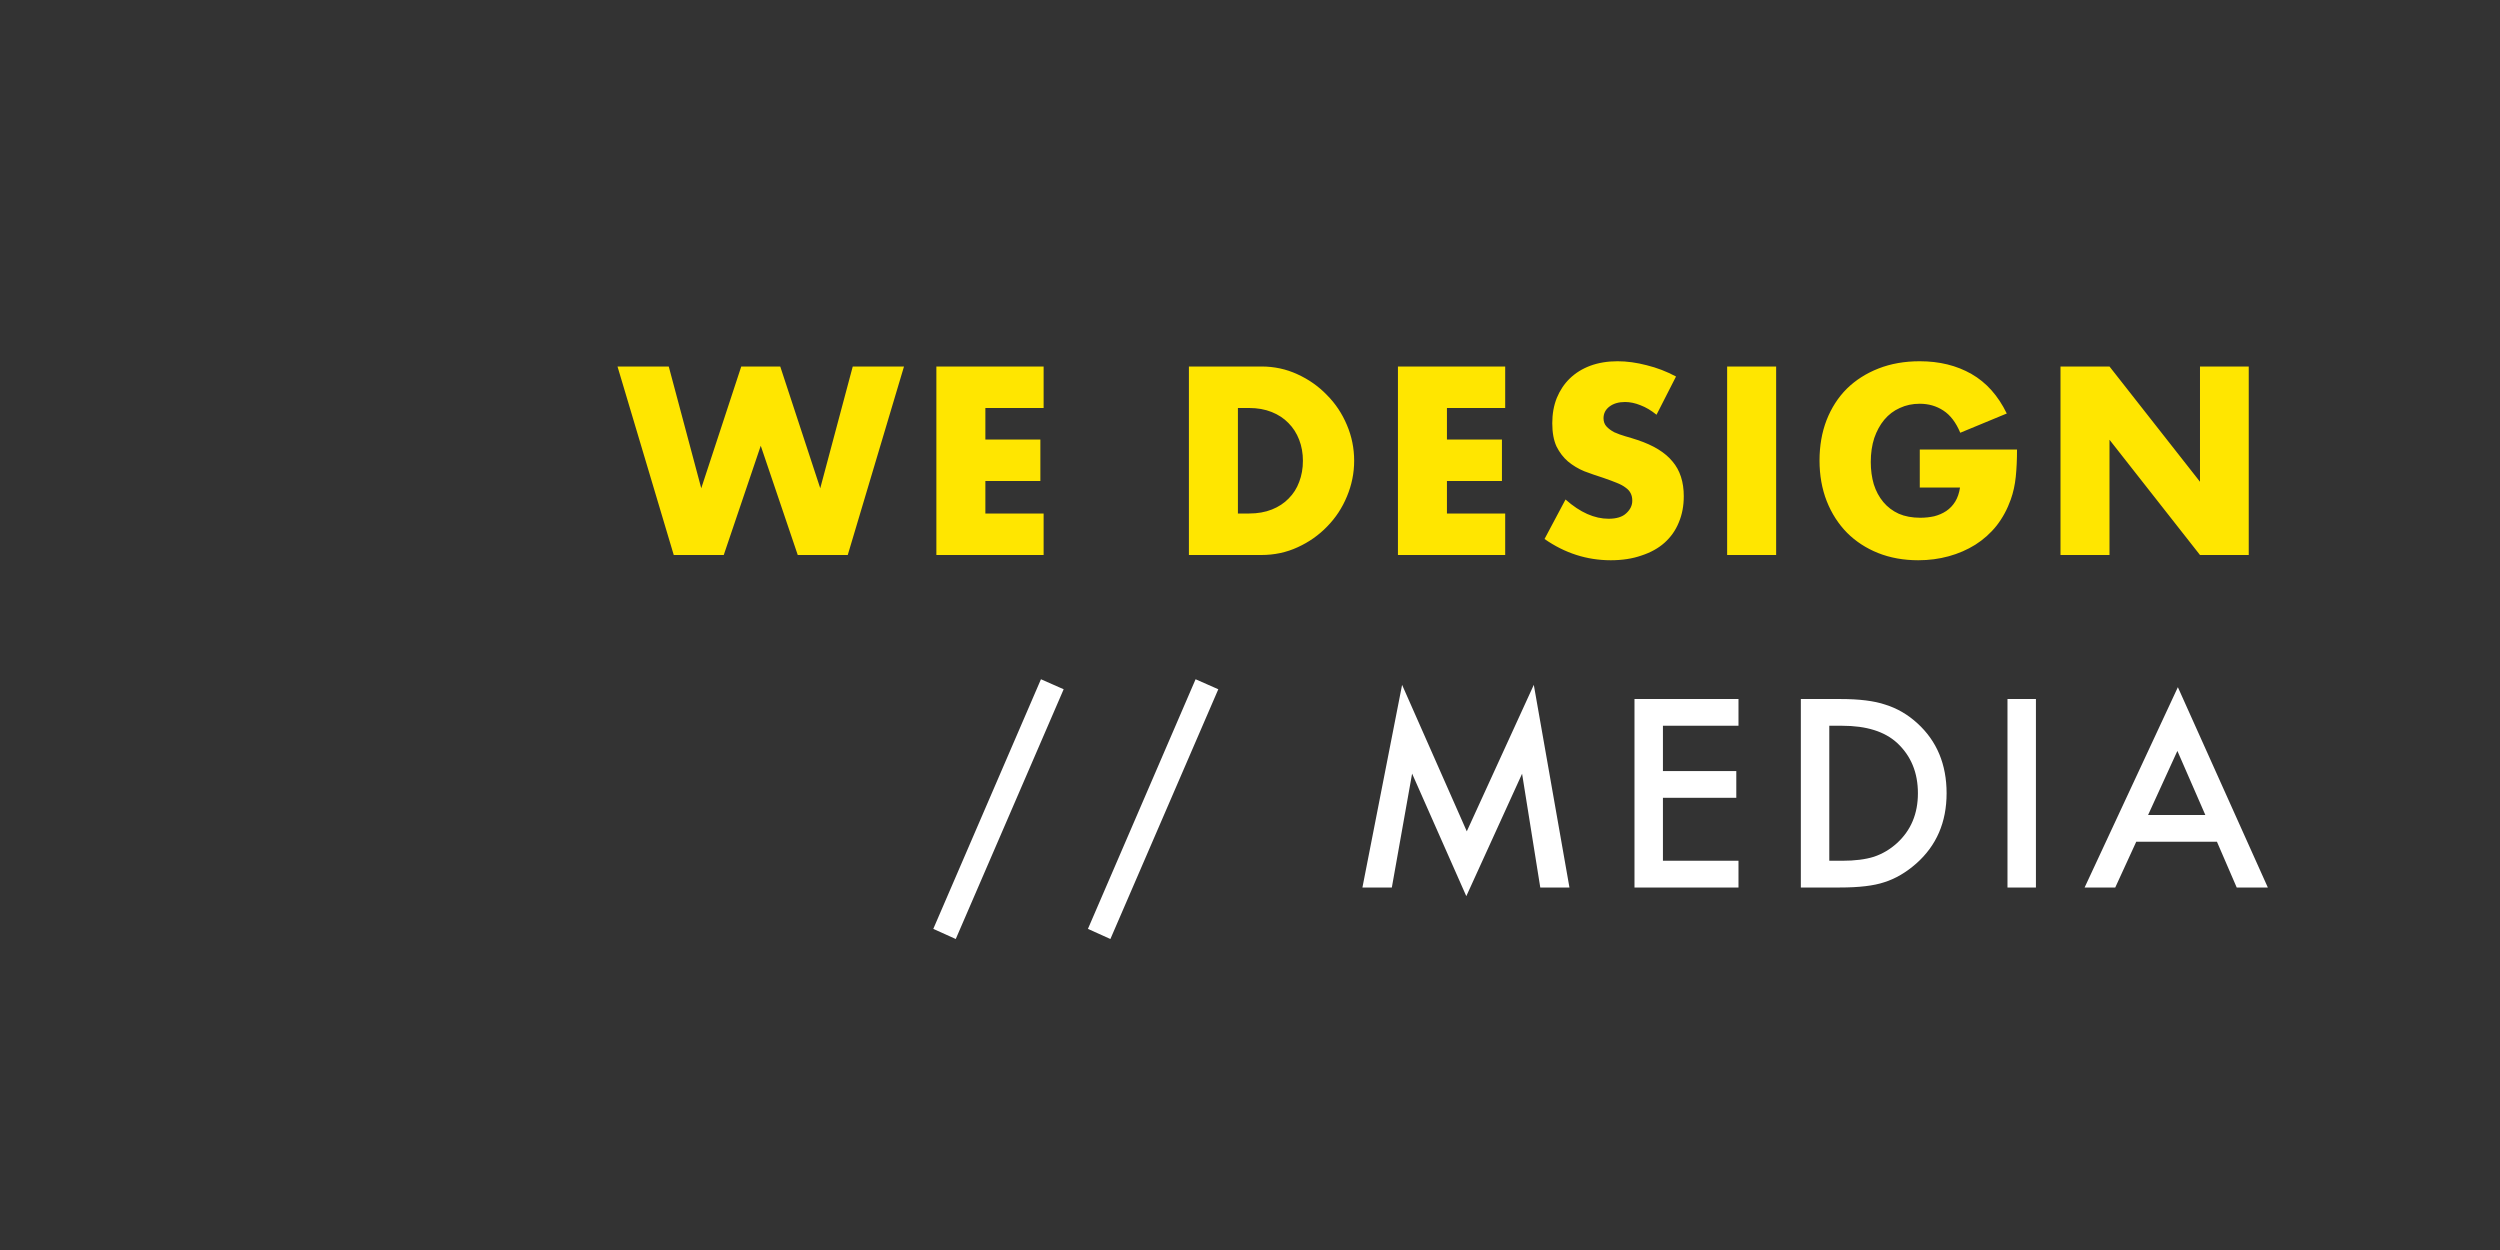
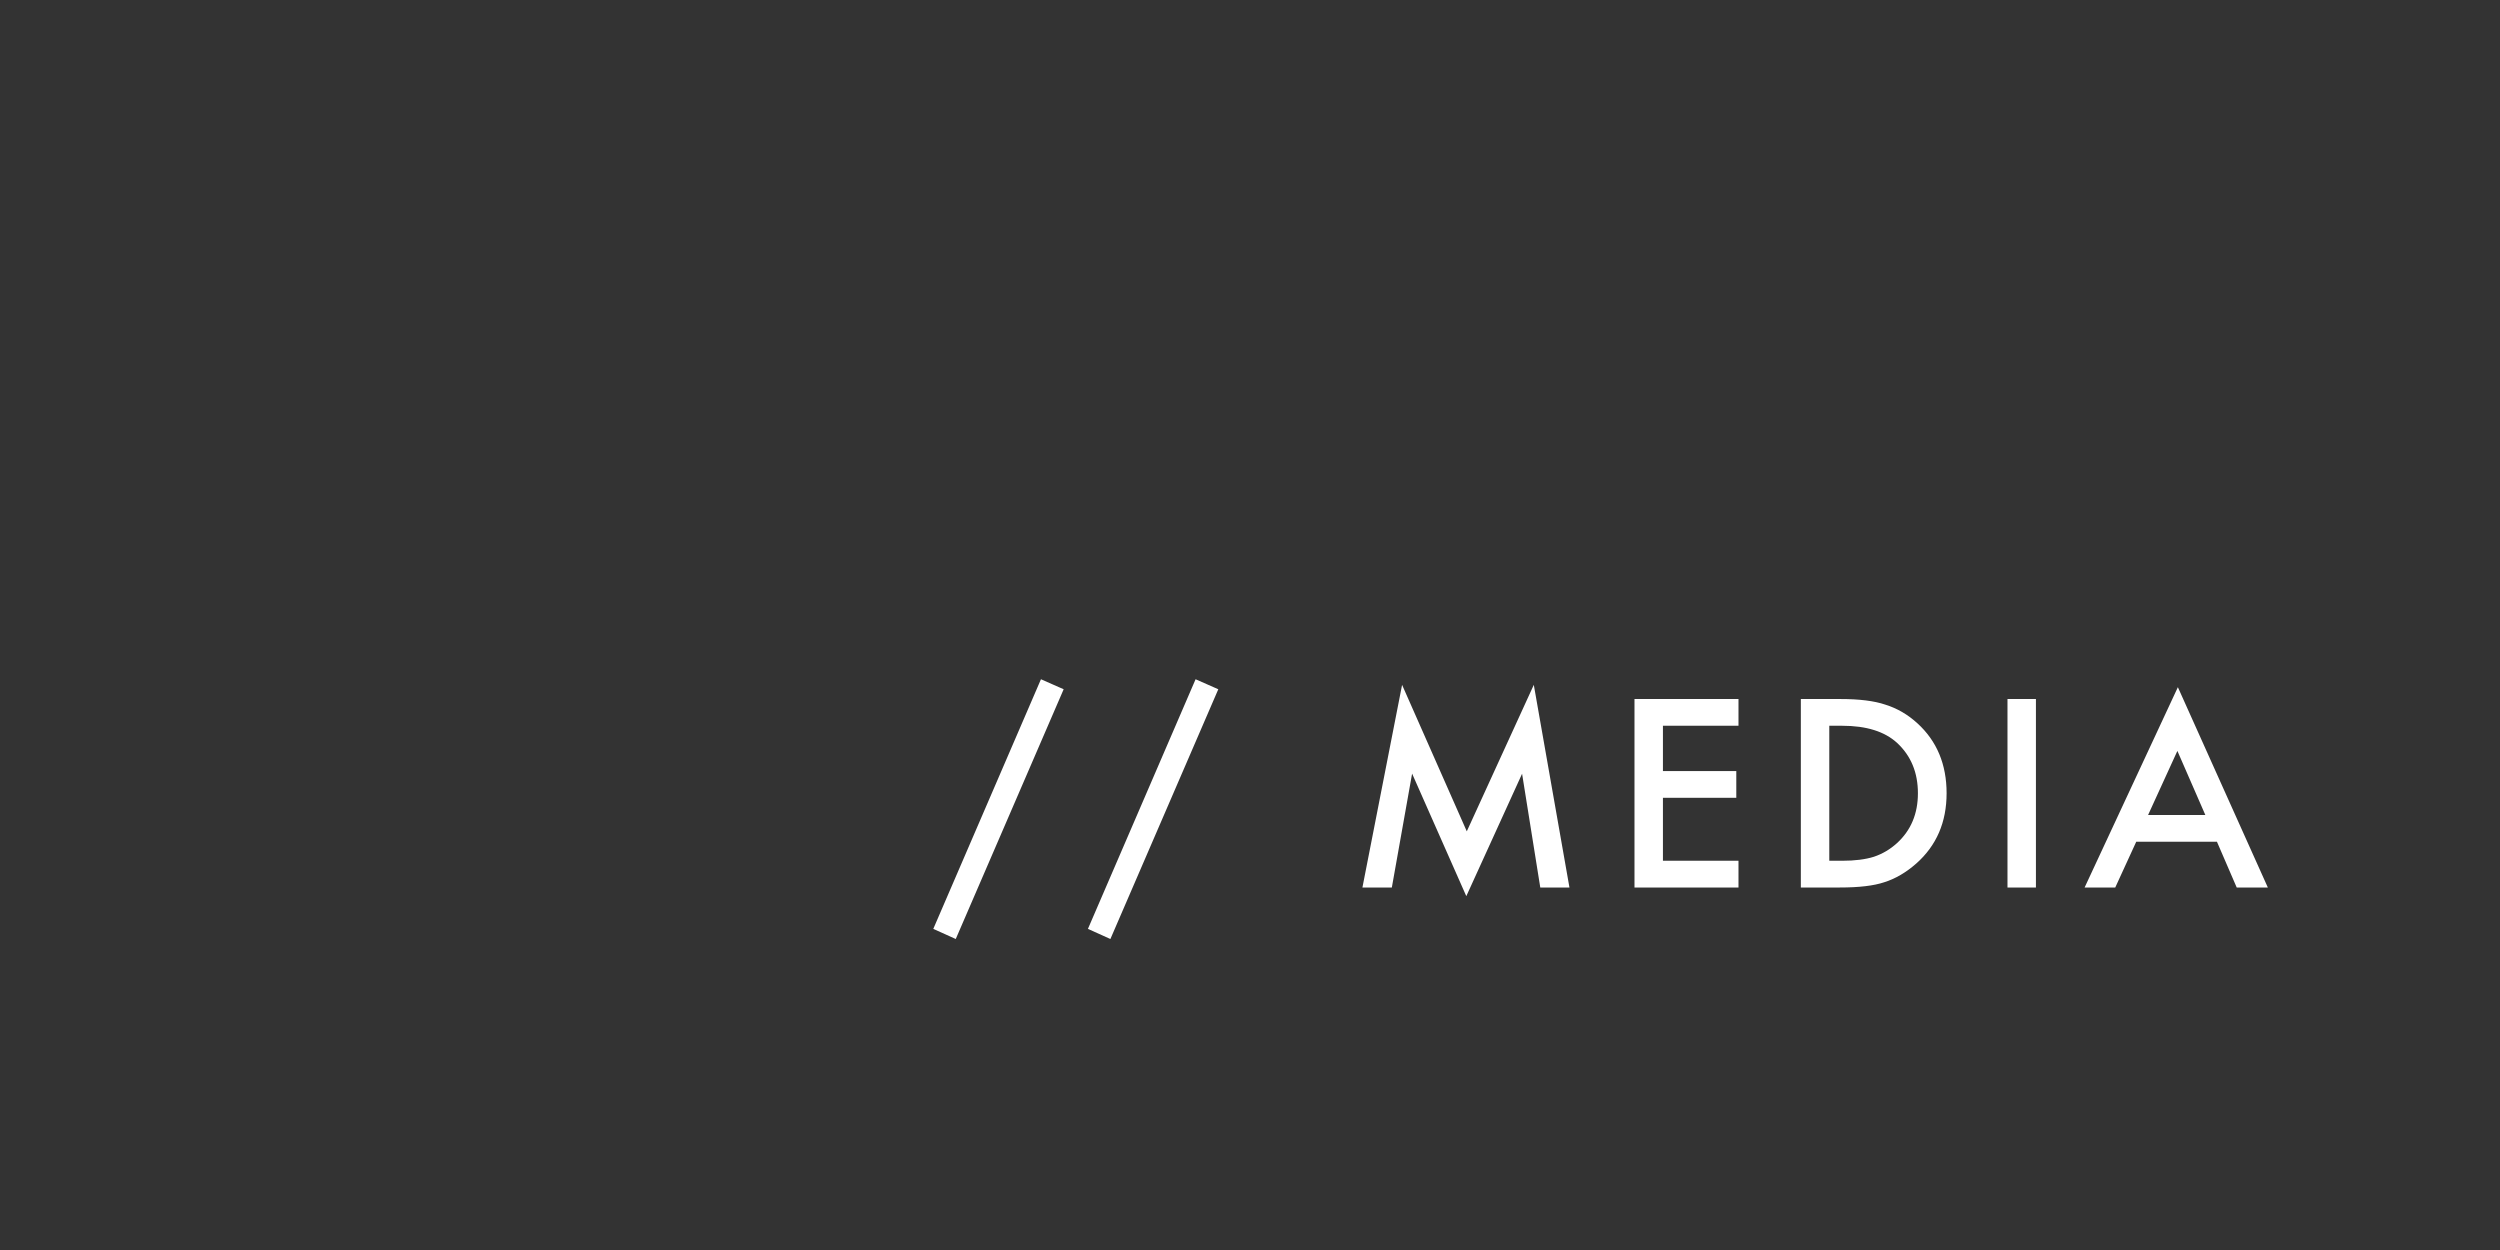
<svg xmlns="http://www.w3.org/2000/svg" width="1000" height="500" viewBox="0 0 1000 500" fill="none">
  <rect x="0" y="0" width="1000" height="500" fill="#333333" stroke="none" />
  <path d="M416.383 271.699L425.465 275.703L382.301 375.605L373.316 371.553L416.383 271.699ZM478.238 271.699L487.32 275.703L444.156 375.605L435.172 371.553L478.238 271.699ZM544.967 355L560.836 273.945L586.715 332.539L613.521 273.945L627.779 355H616.109L608.834 309.492L586.52 358.467L564.84 309.443L556.734 355H544.967ZM695.396 290.303H665.172V308.418H694.518V319.111H665.172V344.307H695.396V355H653.795V279.609H695.396V290.303ZM720.338 355V279.609H736.158C743.743 279.609 749.732 280.358 754.127 281.855C758.847 283.32 763.128 285.811 766.969 289.326C774.749 296.423 778.639 305.749 778.639 317.305C778.639 328.893 774.586 338.268 766.48 345.43C762.411 349.01 758.147 351.501 753.688 352.9C749.521 354.3 743.613 355 735.963 355H720.338ZM731.715 344.307H736.842C741.952 344.307 746.201 343.77 749.586 342.695C752.971 341.556 756.031 339.749 758.766 337.275C764.365 332.165 767.164 325.508 767.164 317.305C767.164 309.036 764.397 302.331 758.863 297.188C753.883 292.598 746.542 290.303 736.842 290.303H731.715V344.307ZM814.371 279.609V355H802.994V279.609H814.371ZM886.773 336.689H854.498L846.1 355H833.844L871.148 274.873L907.135 355H894.684L886.773 336.689ZM882.135 325.996L870.953 300.361L859.234 325.996H882.135Z" fill="white" />
-   <path d="M267.5 146.6L280.5 195.3L296.5 146.6H312.1L328.1 195.3L341.1 146.6H361.6L339.1 222H319.1L304.3 178.3L289.5 222H269.5L247 146.6H267.5ZM417.448 163.2H394.148V175.8H416.148V192.4H394.148V205.4H417.448V222H374.548V146.6H417.448V163.2ZM495.164 205.4H499.664C503.064 205.4 506.097 204.867 508.764 203.8C511.431 202.733 513.664 201.267 515.464 199.4C517.331 197.533 518.731 195.333 519.664 192.8C520.664 190.2 521.164 187.367 521.164 184.3C521.164 181.3 520.664 178.5 519.664 175.9C518.664 173.3 517.231 171.067 515.364 169.2C513.564 167.333 511.331 165.867 508.664 164.8C505.997 163.733 502.997 163.2 499.664 163.2H495.164V205.4ZM475.564 146.6H504.564C509.697 146.6 514.497 147.633 518.964 149.7C523.497 151.767 527.431 154.533 530.764 158C534.164 161.4 536.831 165.4 538.764 170C540.697 174.533 541.664 179.3 541.664 184.3C541.664 189.233 540.697 194 538.764 198.6C536.897 203.133 534.264 207.133 530.864 210.6C527.531 214.067 523.597 216.833 519.064 218.9C514.597 220.967 509.764 222 504.564 222H475.564V146.6ZM602.077 163.2H578.777V175.8H600.777V192.4H578.777V205.4H602.077V222H559.177V146.6H602.077V163.2ZM662.609 165.9C660.475 164.167 658.342 162.9 656.209 162.1C654.075 161.233 652.009 160.8 650.009 160.8C647.475 160.8 645.409 161.4 643.809 162.6C642.209 163.8 641.409 165.367 641.409 167.3C641.409 168.633 641.809 169.733 642.609 170.6C643.409 171.467 644.442 172.233 645.709 172.9C647.042 173.5 648.509 174.033 650.109 174.5C651.775 174.967 653.409 175.467 655.009 176C661.409 178.133 666.075 181 669.009 184.6C672.009 188.133 673.509 192.767 673.509 198.5C673.509 202.367 672.842 205.867 671.509 209C670.242 212.133 668.342 214.833 665.809 217.1C663.342 219.3 660.275 221 656.609 222.2C653.009 223.467 648.909 224.1 644.309 224.1C634.775 224.1 625.942 221.267 617.809 215.6L626.209 199.8C629.142 202.4 632.042 204.333 634.909 205.6C637.775 206.867 640.609 207.5 643.409 207.5C646.609 207.5 648.975 206.767 650.509 205.3C652.109 203.833 652.909 202.167 652.909 200.3C652.909 199.167 652.709 198.2 652.309 197.4C651.909 196.533 651.242 195.767 650.309 195.1C649.375 194.367 648.142 193.7 646.609 193.1C645.142 192.5 643.342 191.833 641.209 191.1C638.675 190.3 636.175 189.433 633.709 188.5C631.309 187.5 629.142 186.2 627.209 184.6C625.342 183 623.809 181 622.609 178.6C621.475 176.133 620.909 173.033 620.909 169.3C620.909 165.567 621.509 162.2 622.709 159.2C623.975 156.133 625.709 153.533 627.909 151.4C630.175 149.2 632.909 147.5 636.109 146.3C639.375 145.1 643.009 144.5 647.009 144.5C650.742 144.5 654.642 145.033 658.709 146.1C662.775 147.1 666.675 148.6 670.409 150.6L662.609 165.9ZM710.457 146.6V222H690.857V146.6H710.457ZM767.909 179.8H806.809C806.809 183.8 806.642 187.433 806.309 190.7C805.975 193.967 805.309 197 804.309 199.8C802.909 203.733 801.009 207.233 798.609 210.3C796.209 213.3 793.375 215.833 790.109 217.9C786.909 219.9 783.375 221.433 779.509 222.5C775.642 223.567 771.575 224.1 767.309 224.1C761.442 224.1 756.075 223.133 751.209 221.2C746.409 219.267 742.275 216.567 738.809 213.1C735.342 209.567 732.642 205.367 730.709 200.5C728.775 195.567 727.809 190.133 727.809 184.2C727.809 178.333 728.742 172.967 730.609 168.1C732.542 163.167 735.242 158.967 738.709 155.5C742.242 152.033 746.475 149.333 751.409 147.4C756.342 145.467 761.842 144.5 767.909 144.5C775.775 144.5 782.675 146.2 788.609 149.6C794.542 153 799.242 158.267 802.709 165.4L784.109 173.1C782.375 168.967 780.109 166 777.309 164.2C774.575 162.4 771.442 161.5 767.909 161.5C764.975 161.5 762.309 162.067 759.909 163.2C757.509 164.267 755.442 165.833 753.709 167.9C752.042 169.9 750.709 172.333 749.709 175.2C748.775 178.067 748.309 181.267 748.309 184.8C748.309 188 748.709 190.967 749.509 193.7C750.375 196.433 751.642 198.8 753.309 200.8C754.975 202.8 757.042 204.367 759.509 205.5C761.975 206.567 764.842 207.1 768.109 207.1C770.042 207.1 771.909 206.9 773.709 206.5C775.509 206.033 777.109 205.333 778.509 204.4C779.975 203.4 781.175 202.133 782.109 200.6C783.042 199.067 783.675 197.2 784.009 195H767.909V179.8ZM824.197 222V146.6H843.797L879.997 192.7V146.6H899.497V222H879.997L843.797 175.9V222H824.197Z" fill="#FFE600" />
</svg>